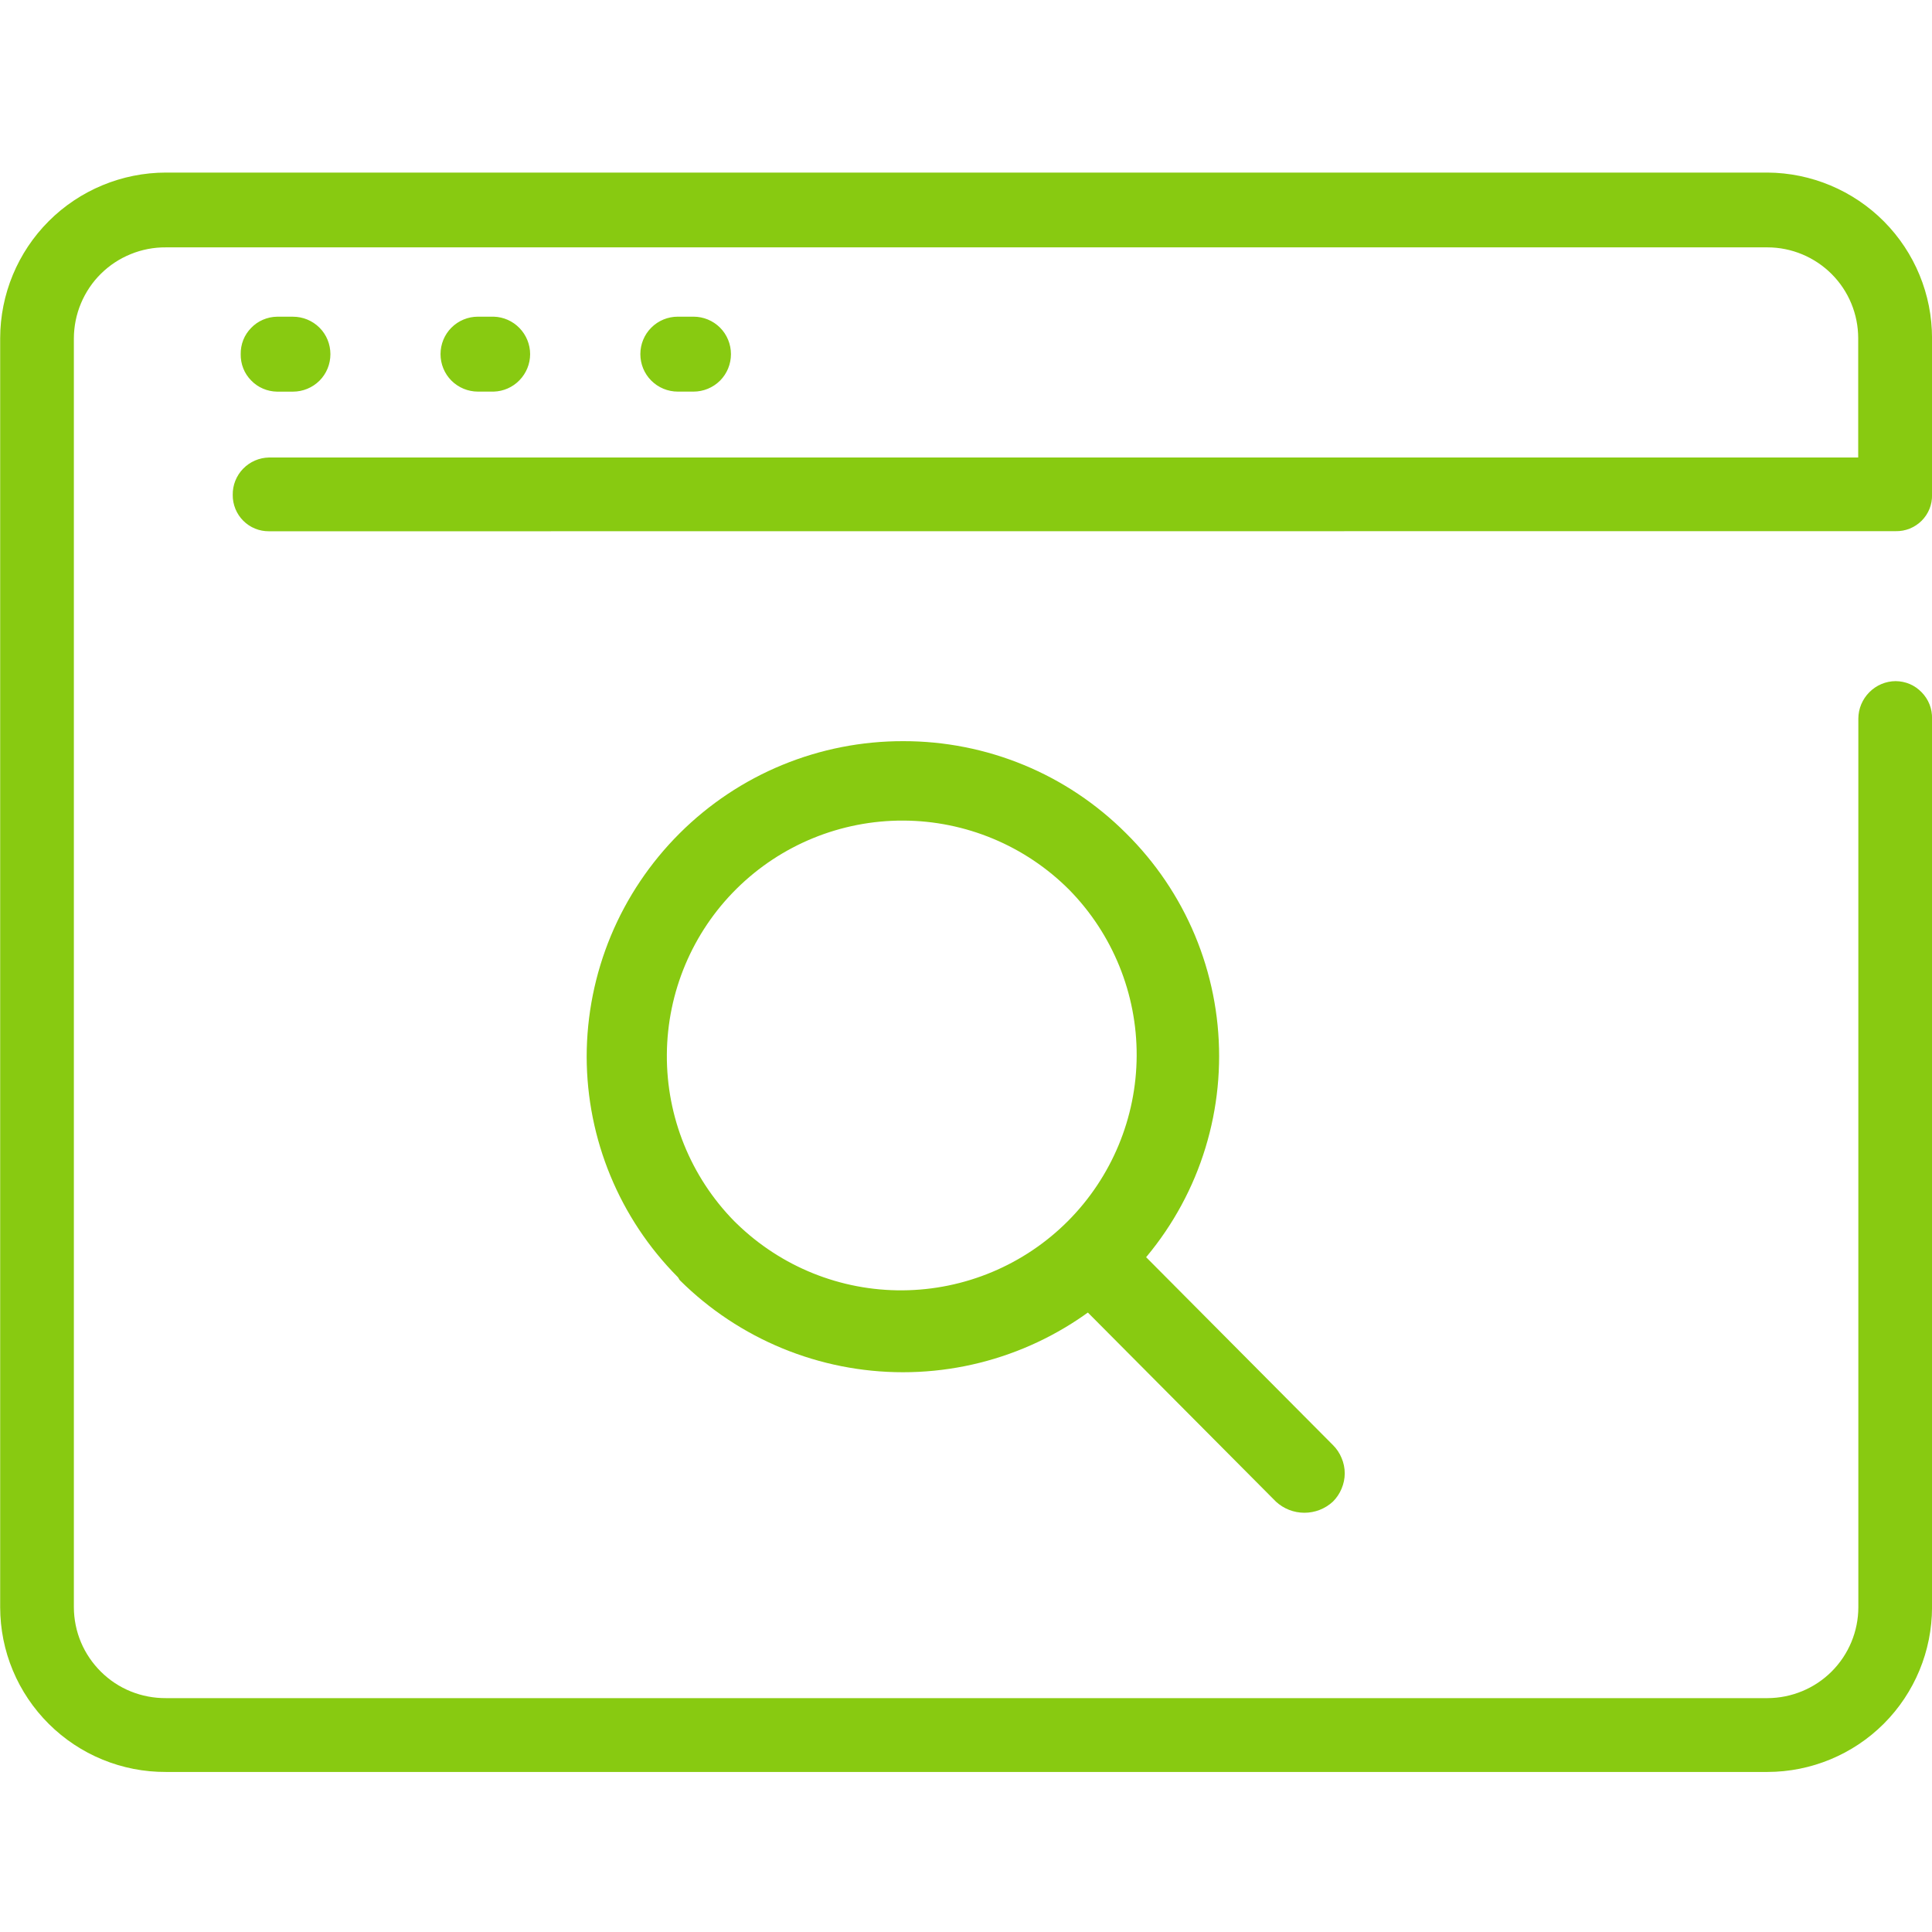
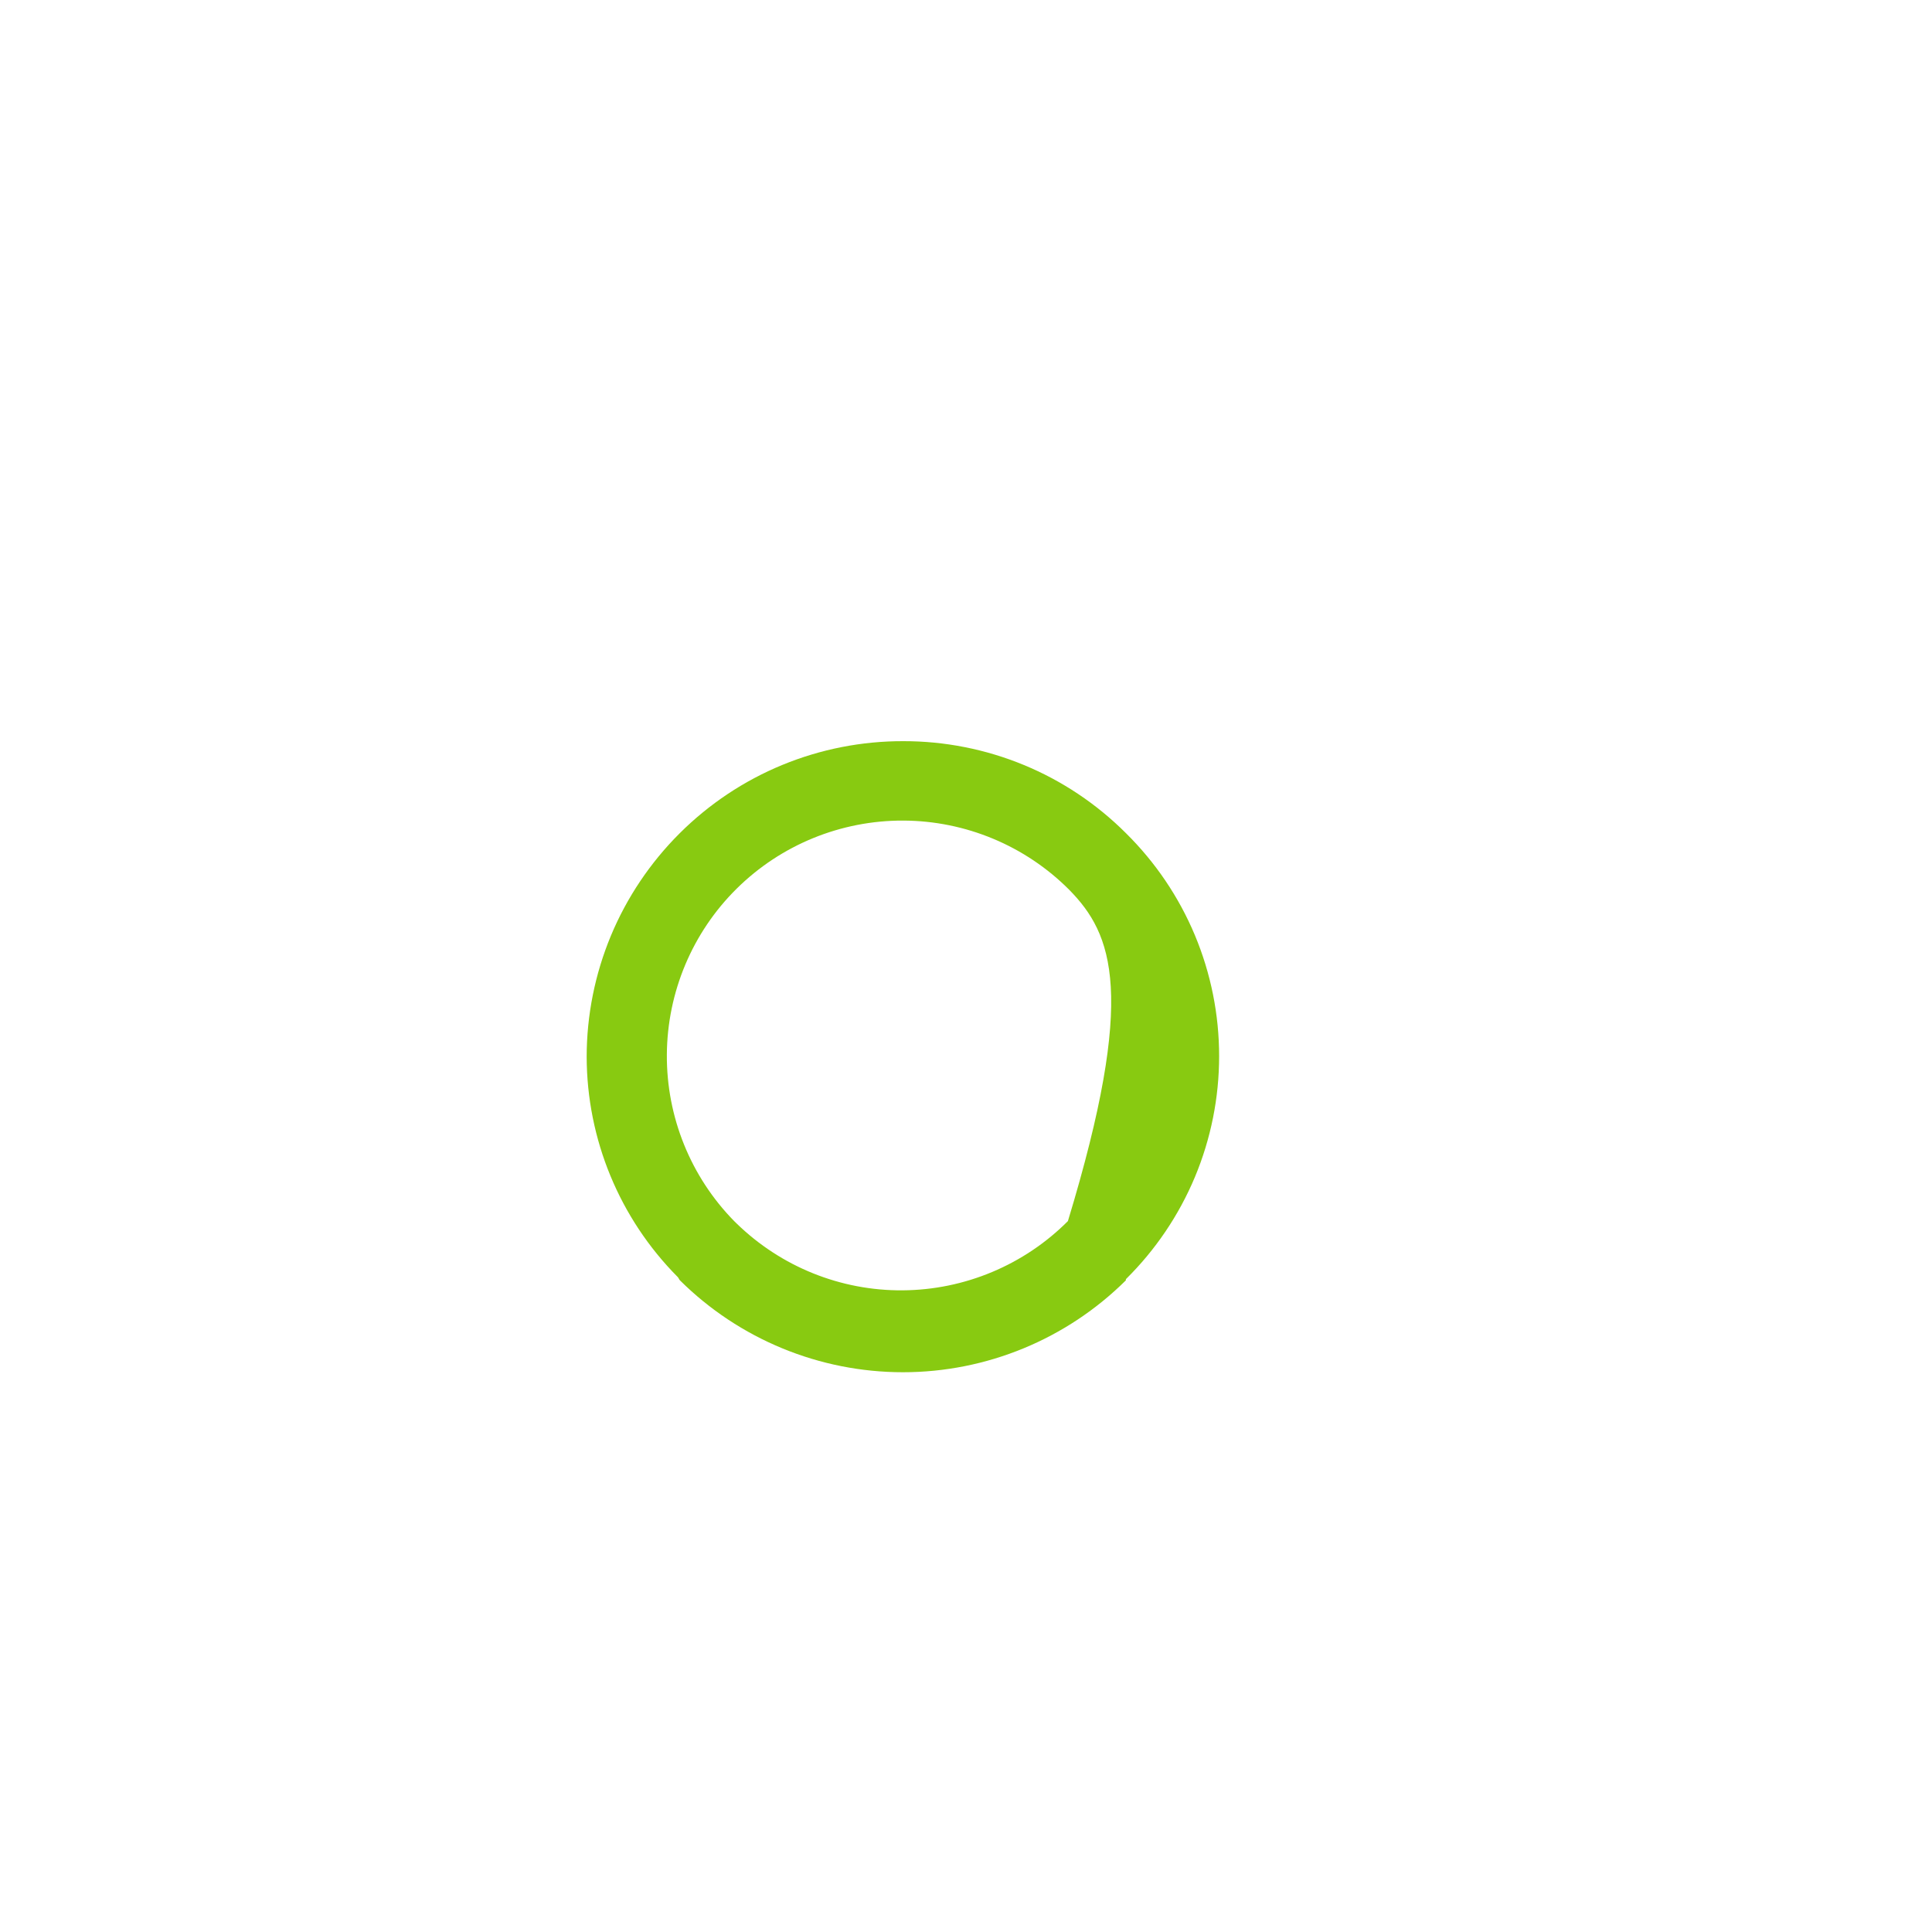
<svg xmlns="http://www.w3.org/2000/svg" width="56" height="56" viewBox="0 0 56 56" fill="none">
  <g clip-path="url(#clip0_1569_851)">
-     <path d="M26.188 21.483C27.385 21.482 28.572 21.717 29.678 22.174C30.784 22.631 31.787 23.302 32.634 24.148C33.49 24.993 34.171 25.999 34.635 27.109C35.099 28.219 35.337 29.41 35.337 30.613C35.337 31.816 35.099 33.007 34.635 34.117C34.171 35.226 33.49 36.233 32.634 37.078V37.111C30.916 38.817 28.595 39.775 26.173 39.775C23.752 39.775 21.426 38.817 19.708 37.111C19.675 37.077 19.675 37.044 19.642 37.013C17.957 35.315 17.009 33.021 17.005 30.629C17.006 29.426 17.245 28.234 17.707 27.123C18.17 26.012 18.848 25.003 19.701 24.153C20.553 23.304 21.563 22.63 22.676 22.172C23.789 21.714 24.981 21.48 26.184 21.483H26.188ZM30.994 25.793C29.719 24.513 27.987 23.791 26.18 23.785C24.373 23.779 22.636 24.488 21.352 25.759C20.067 27.03 19.342 28.759 19.329 30.566C19.317 32.373 20.019 34.111 21.286 35.4L21.352 35.464C22.64 36.718 24.368 37.415 26.166 37.401C27.963 37.388 29.685 36.666 30.954 35.394C32.223 34.12 32.939 32.399 32.947 30.602C32.955 28.804 32.252 27.076 30.994 25.793Z" fill="#88CA11" />
-     <path d="M31.292 37.803C31.184 37.694 31.097 37.566 31.039 37.425C30.98 37.283 30.95 37.132 30.95 36.979C30.951 36.826 30.984 36.675 31.042 36.534C31.101 36.393 31.184 36.264 31.292 36.156C31.401 36.048 31.53 35.962 31.671 35.904C31.812 35.846 31.963 35.816 32.116 35.816C32.269 35.816 32.42 35.846 32.561 35.905C32.702 35.964 32.832 36.05 32.94 36.158L38.633 41.883C38.742 41.99 38.827 42.117 38.886 42.259C38.946 42.4 38.978 42.551 38.978 42.705C38.978 42.858 38.946 43.009 38.886 43.151C38.827 43.292 38.742 43.42 38.633 43.527C38.408 43.734 38.114 43.848 37.809 43.848C37.504 43.848 37.21 43.734 36.985 43.527L31.292 37.803Z" fill="#88CA11" />
-     <path fill-rule="evenodd" clip-rule="evenodd" d="M6.977 10.266C6.975 10.126 6.999 9.986 7.051 9.855C7.102 9.724 7.181 9.606 7.279 9.505C7.376 9.404 7.492 9.323 7.621 9.268C7.75 9.212 7.888 9.182 8.029 9.18H8.492C8.78 9.18 9.057 9.294 9.261 9.498C9.465 9.701 9.577 9.978 9.577 10.266C9.577 10.554 9.465 10.83 9.261 11.034C9.057 11.237 8.78 11.352 8.492 11.352H8.029C7.889 11.35 7.75 11.32 7.621 11.264C7.492 11.209 7.376 11.128 7.279 11.027C7.181 10.927 7.102 10.808 7.051 10.677C6.999 10.546 6.975 10.406 6.977 10.266ZM14.31 11.351H13.854C13.566 11.351 13.289 11.236 13.085 11.033C12.882 10.829 12.769 10.553 12.769 10.265C12.769 9.977 12.882 9.7 13.085 9.497C13.289 9.293 13.566 9.179 13.854 9.179H14.31C14.593 9.187 14.86 9.305 15.057 9.508C15.254 9.71 15.366 9.983 15.366 10.265C15.366 10.548 15.254 10.819 15.057 11.022C14.86 11.225 14.593 11.343 14.31 11.351ZM20.102 11.351H19.646C19.358 11.351 19.081 11.236 18.878 11.033C18.674 10.829 18.561 10.553 18.561 10.265C18.561 9.977 18.674 9.7 18.878 9.497C19.081 9.293 19.358 9.179 19.646 9.179H20.102C20.39 9.179 20.667 9.293 20.871 9.497C21.074 9.7 21.187 9.977 21.187 10.265C21.187 10.553 21.074 10.829 20.871 11.033C20.667 11.236 20.39 11.351 20.102 11.351ZM7.797 15.399C7.659 15.4 7.521 15.374 7.393 15.322C7.264 15.269 7.149 15.192 7.051 15.094C6.953 14.996 6.875 14.878 6.823 14.75C6.771 14.621 6.744 14.484 6.746 14.345C6.741 14.062 6.85 13.789 7.047 13.586C7.244 13.383 7.514 13.266 7.797 13.261H53.861V9.806C53.861 9.108 53.586 8.439 53.093 7.945C52.6 7.451 51.93 7.171 51.232 7.17H4.808C4.459 7.167 4.111 7.234 3.789 7.366C3.466 7.497 3.172 7.69 2.925 7.935C2.677 8.179 2.482 8.471 2.347 8.792C2.212 9.113 2.143 9.457 2.141 9.806V46.589C2.143 46.937 2.212 47.282 2.347 47.602C2.482 47.923 2.681 48.214 2.928 48.458C3.176 48.703 3.466 48.896 3.789 49.026C4.111 49.157 4.46 49.223 4.808 49.221H51.232C51.929 49.219 52.6 48.941 53.093 48.448C53.585 47.955 53.864 47.286 53.865 46.589V20.827C53.867 20.54 53.982 20.266 54.185 20.063C54.388 19.86 54.659 19.745 54.946 19.743C55.087 19.744 55.229 19.773 55.358 19.828C55.487 19.884 55.602 19.965 55.7 20.066C55.798 20.166 55.876 20.285 55.928 20.416C55.98 20.547 56.004 20.686 56.001 20.827V46.589C56 47.854 55.498 49.067 54.604 49.962C53.71 50.856 52.496 51.359 51.232 51.361H4.808C4.179 51.364 3.554 51.242 2.972 51.003C2.391 50.765 1.863 50.414 1.417 49.971C0.971 49.528 0.615 49.001 0.373 48.421C0.13 47.84 0.006 47.218 0.005 46.589V9.803C0.007 8.53 0.513 7.31 1.413 6.41C2.313 5.51 3.535 5.004 4.808 5.002H51.232C52.5 5.01 53.714 5.52 54.608 6.419C55.501 7.319 56.002 8.535 56.001 9.803V14.343C56.004 14.482 55.98 14.62 55.928 14.749C55.876 14.878 55.798 14.995 55.7 15.094C55.601 15.192 55.483 15.27 55.354 15.322C55.225 15.374 55.085 15.399 54.946 15.396L7.797 15.399Z" fill="#88CA11" />
+     <path d="M26.188 21.483C27.385 21.482 28.572 21.717 29.678 22.174C30.784 22.631 31.787 23.302 32.634 24.148C33.49 24.993 34.171 25.999 34.635 27.109C35.099 28.219 35.337 29.41 35.337 30.613C35.337 31.816 35.099 33.007 34.635 34.117C34.171 35.226 33.49 36.233 32.634 37.078V37.111C30.916 38.817 28.595 39.775 26.173 39.775C23.752 39.775 21.426 38.817 19.708 37.111C19.675 37.077 19.675 37.044 19.642 37.013C17.957 35.315 17.009 33.021 17.005 30.629C17.006 29.426 17.245 28.234 17.707 27.123C18.17 26.012 18.848 25.003 19.701 24.153C20.553 23.304 21.563 22.63 22.676 22.172C23.789 21.714 24.981 21.48 26.184 21.483H26.188ZM30.994 25.793C29.719 24.513 27.987 23.791 26.18 23.785C24.373 23.779 22.636 24.488 21.352 25.759C20.067 27.03 19.342 28.759 19.329 30.566C19.317 32.373 20.019 34.111 21.286 35.4L21.352 35.464C22.64 36.718 24.368 37.415 26.166 37.401C27.963 37.388 29.685 36.666 30.954 35.394C32.955 28.804 32.252 27.076 30.994 25.793Z" fill="#88CA11" />
  </g>
  <defs>
    <clipPath id="clip0_1569_851">
      <rect width="56" height="56" fill="white" />
    </clipPath>
  </defs>
</svg>